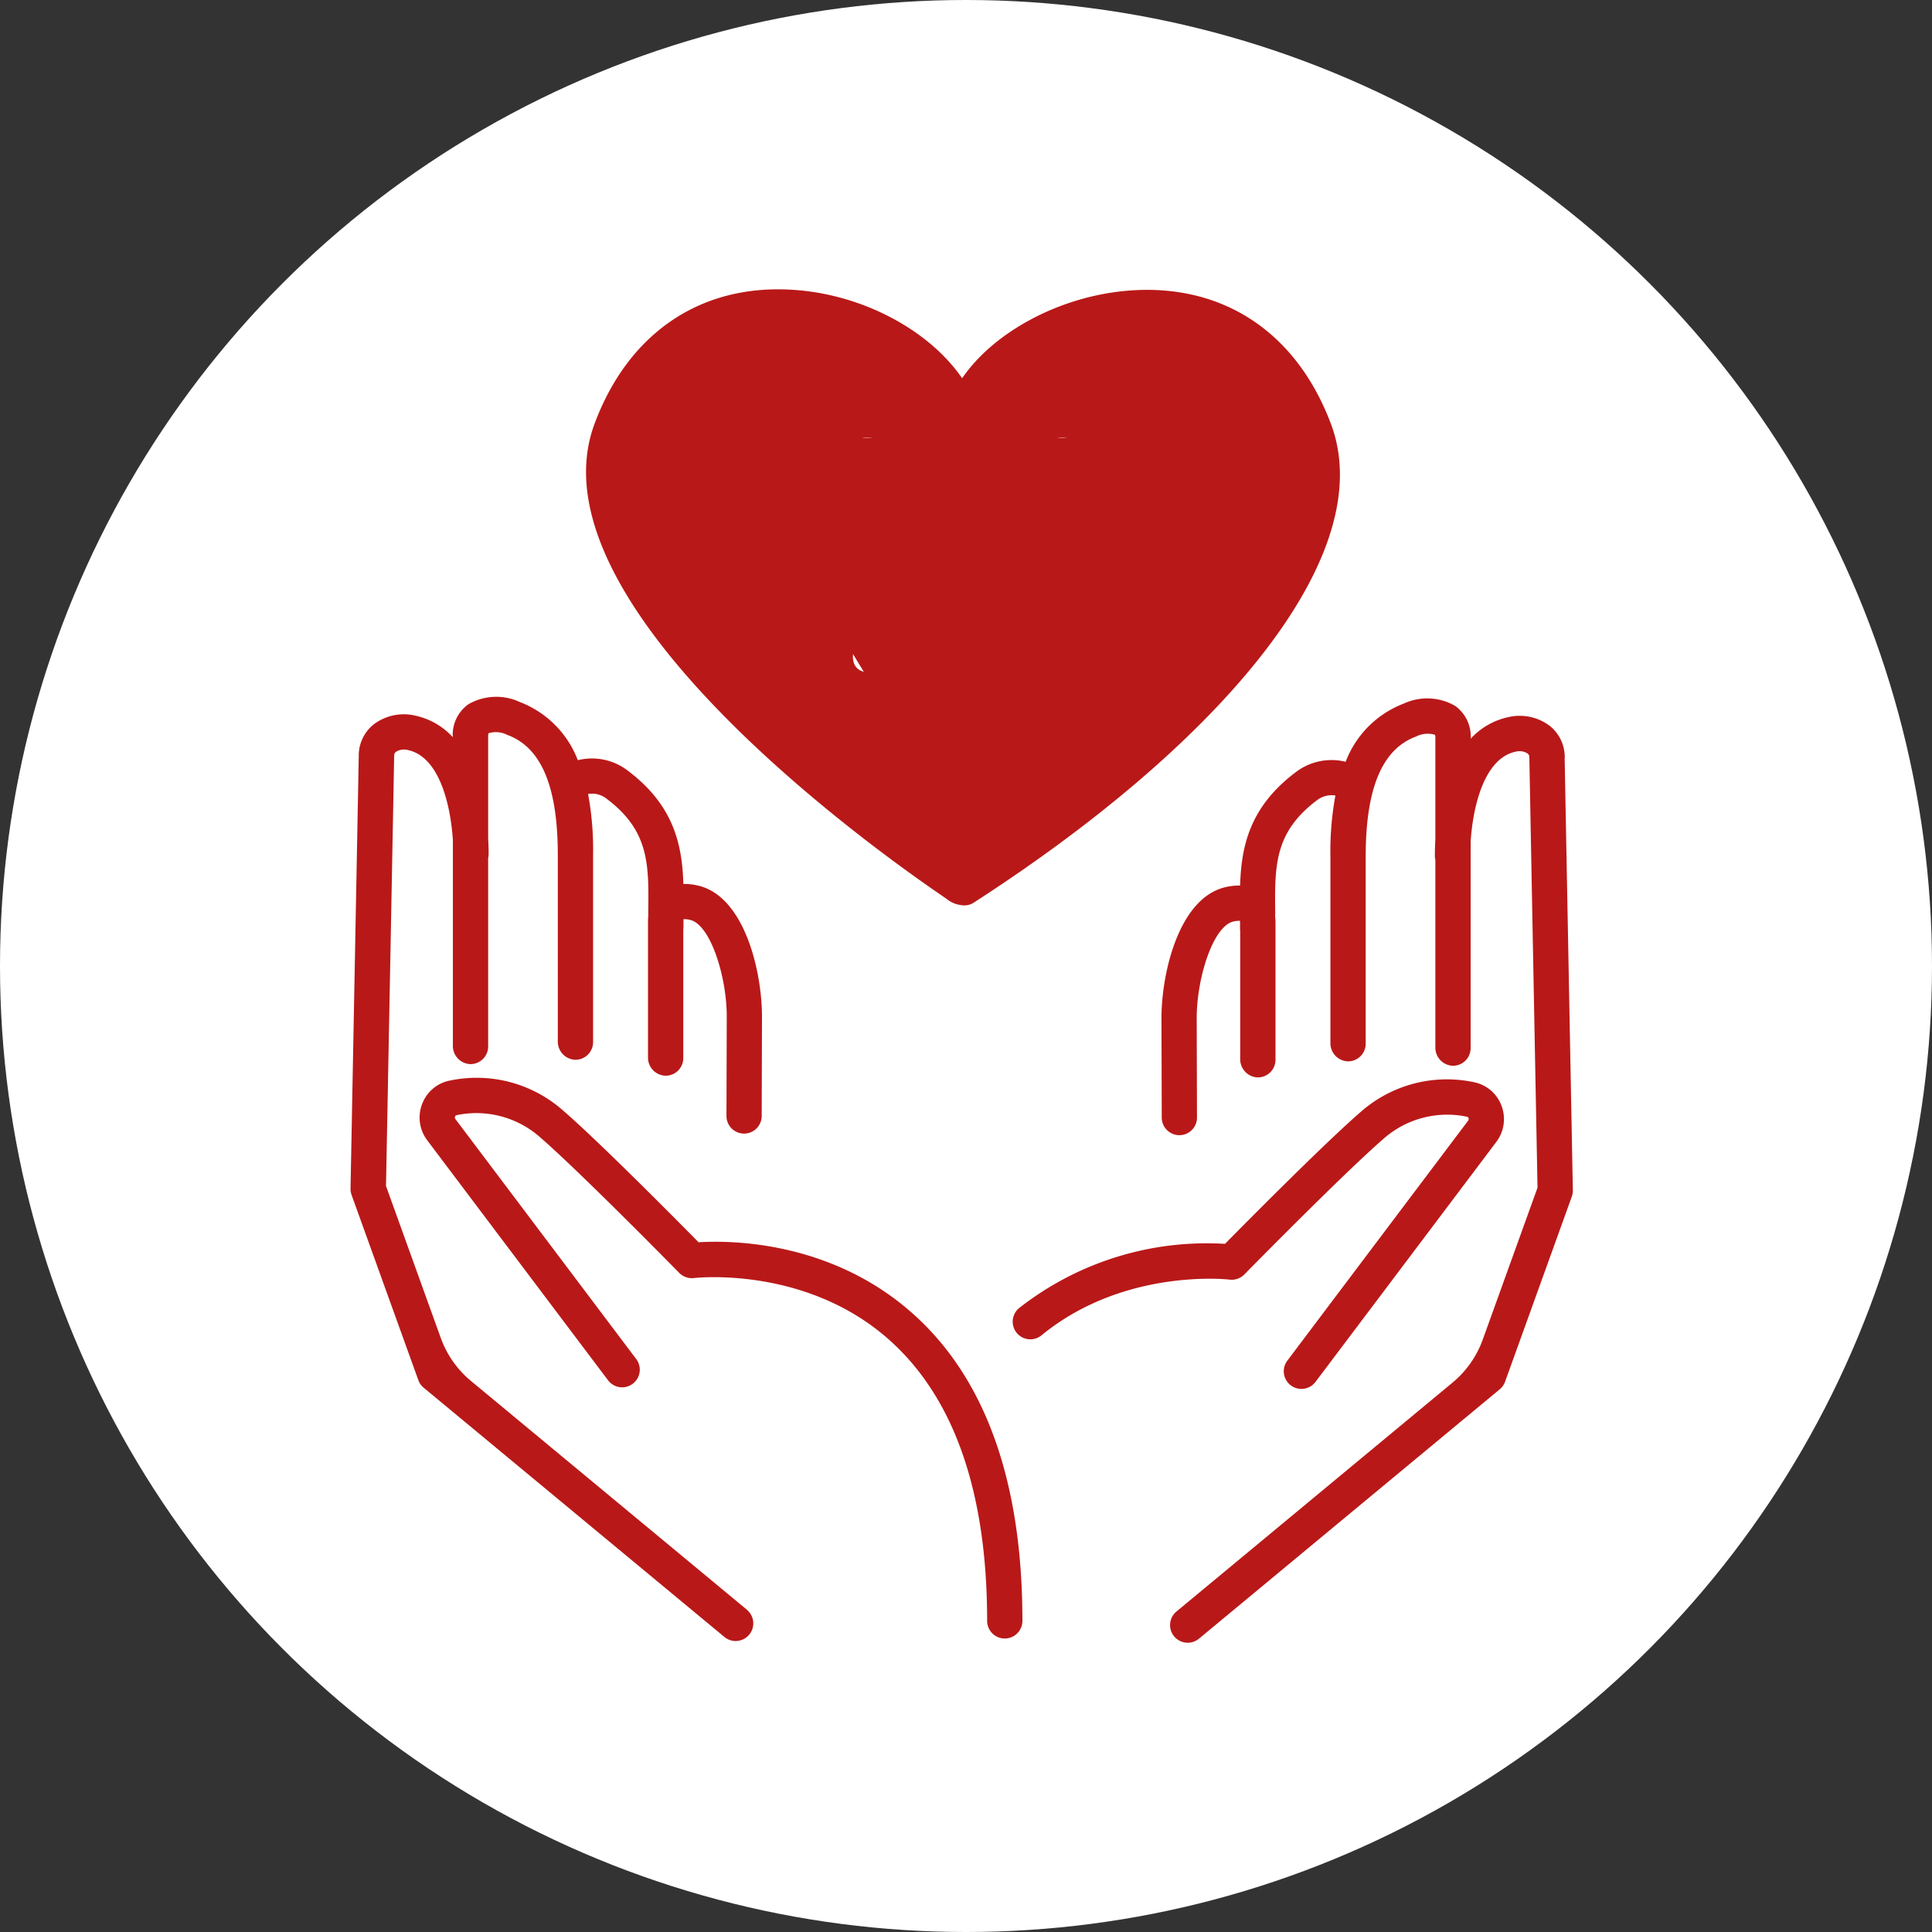
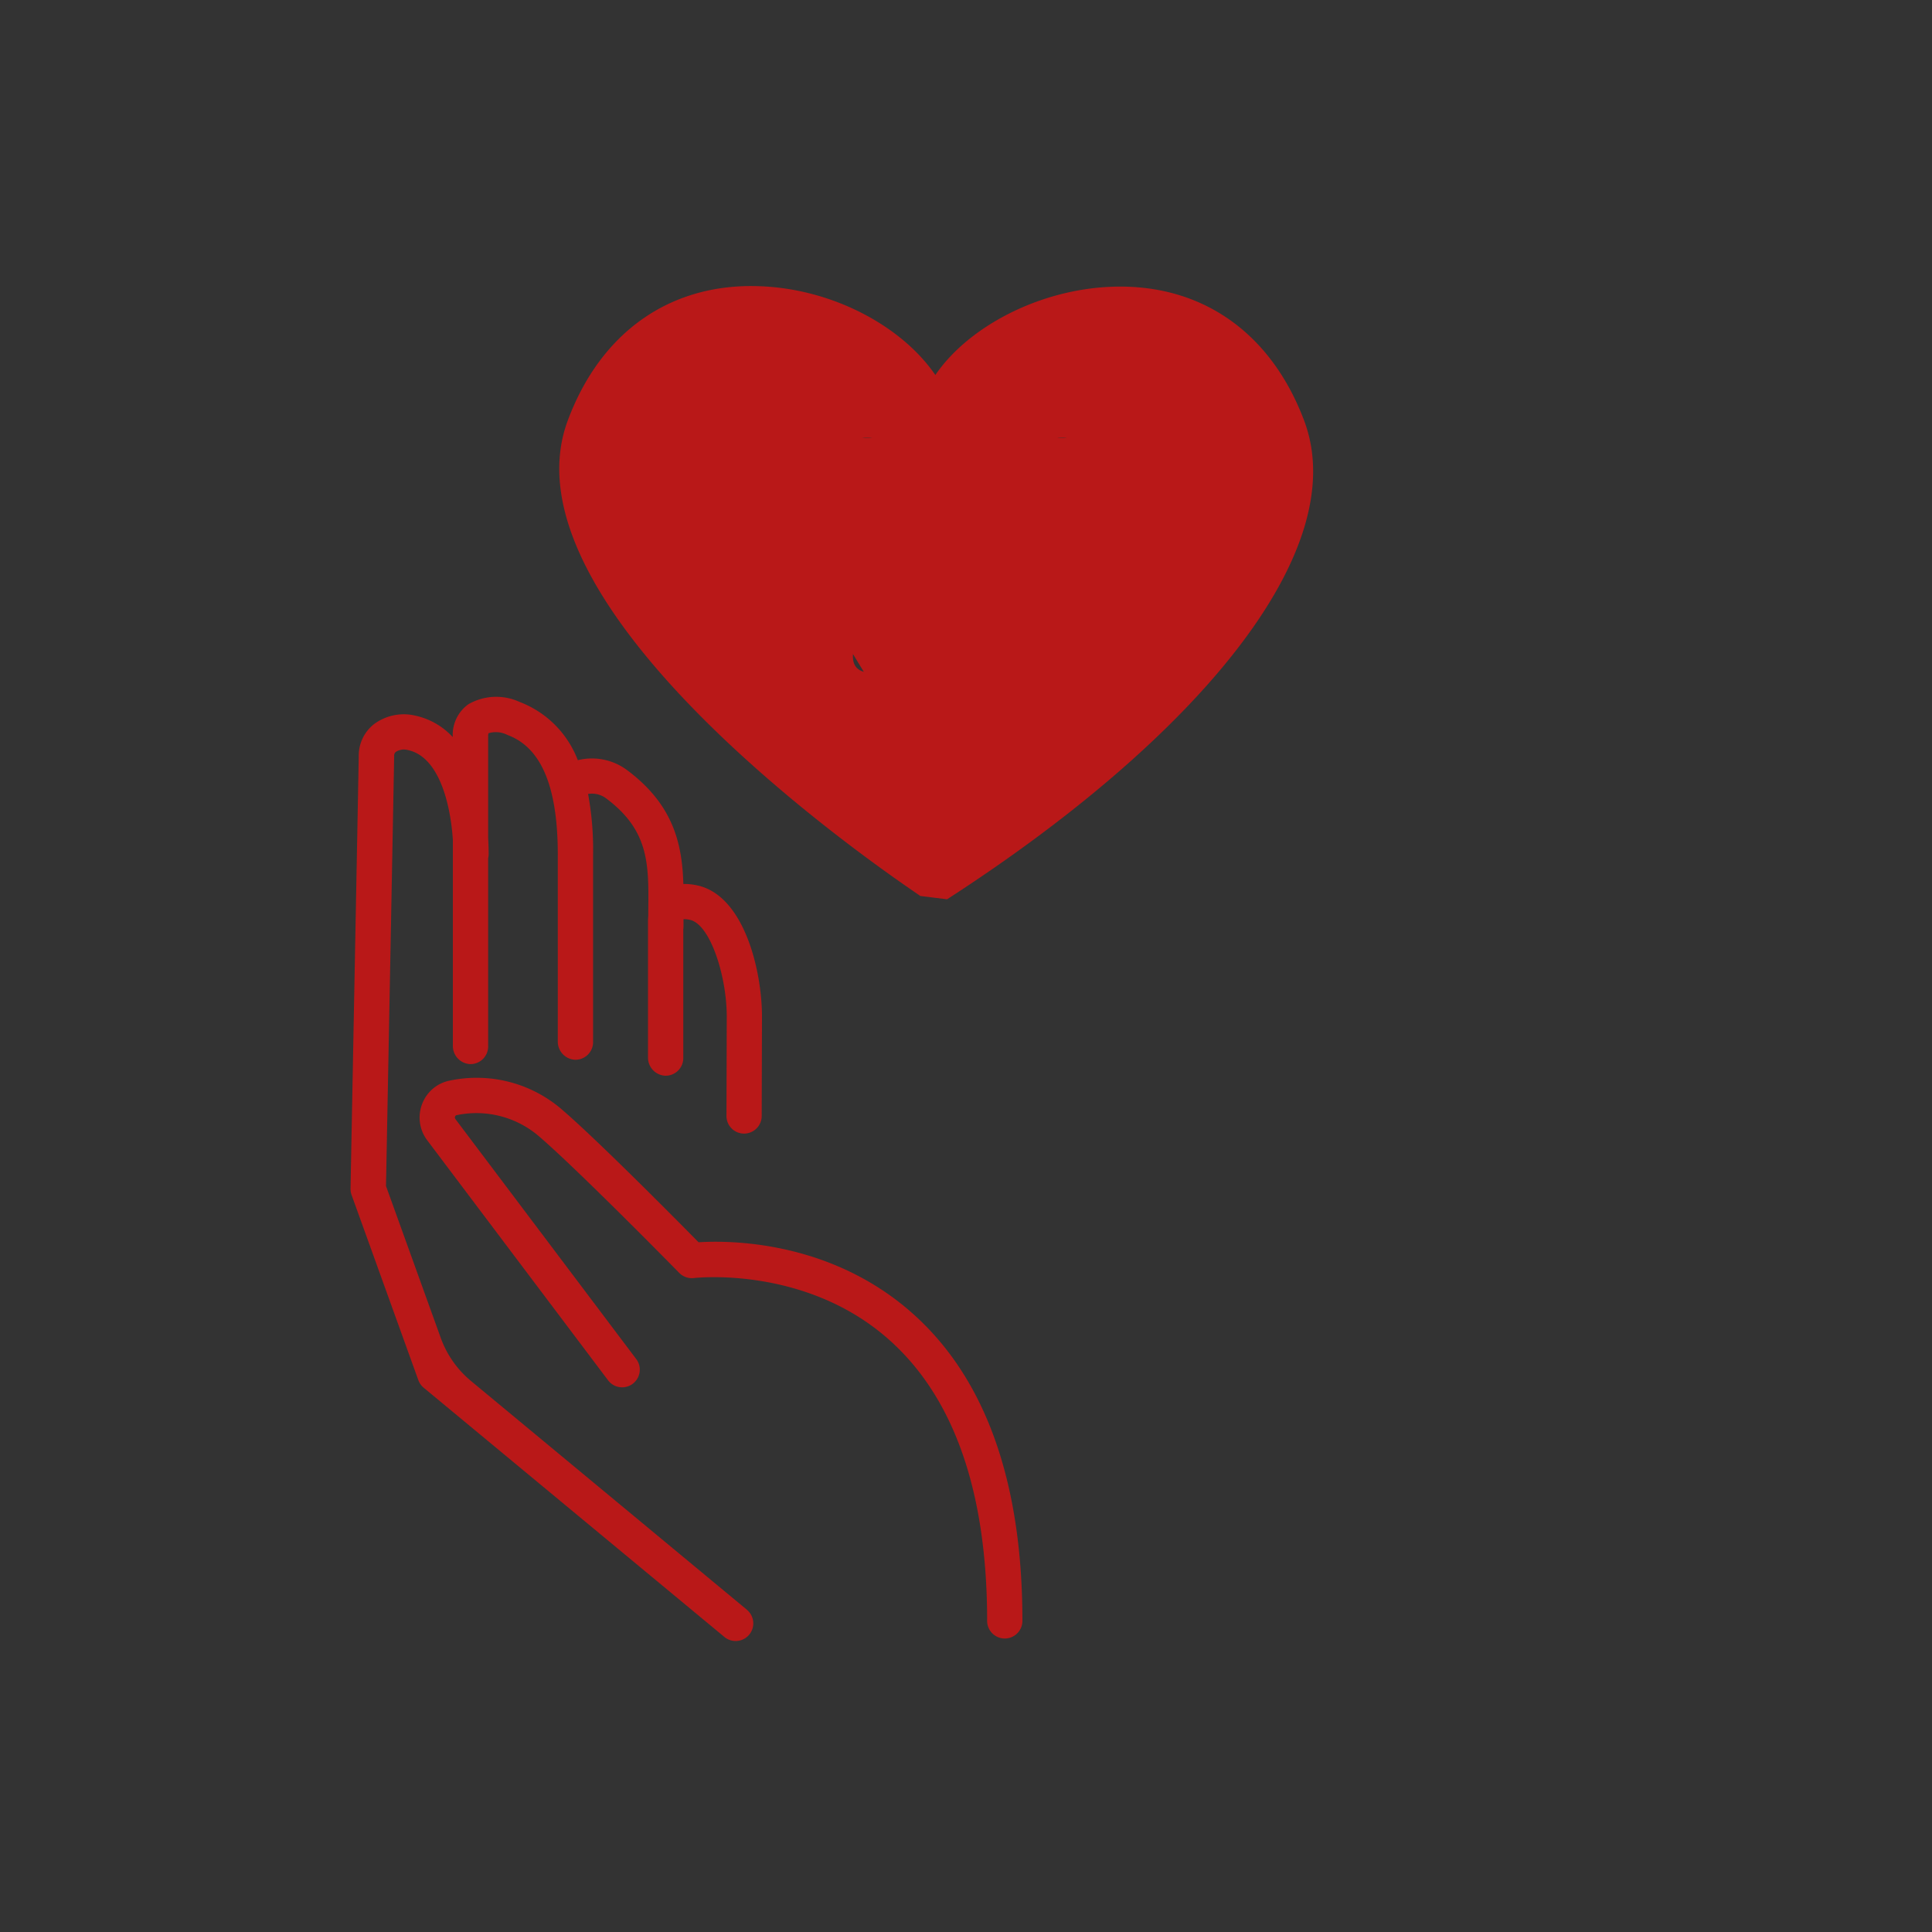
<svg xmlns="http://www.w3.org/2000/svg" width="150" height="150" viewBox="0 0 150 150">
  <rect x="0" y="0" width="150" height="150" fill="#333333" stroke="none" />
  <g id="グループ_8324" data-name="グループ 8324" transform="translate(-170 -1545)">
-     <circle id="楕円形_4" data-name="楕円形 4" cx="75" cy="75" r="75" transform="translate(170 1545)" fill="#fff" />
    <g id="グループ_7940" data-name="グループ 7940" transform="translate(4208.48 211.894)">
      <path id="パス_2842" data-name="パス 2842" d="M30.776,298.187,9.342,280.416a7.763,7.763,0,0,1-2.347-3.342L2.743,265.28c.117-6.112.633-33.147.633-33.377a.374.374,0,0,1,.136-.333,1.169,1.169,0,0,1,.931-.139c2.44.52,3.313,4.24,3.492,6.984v15.972a1.407,1.407,0,0,0,1.327,1.426,1.37,1.37,0,0,0,1.412-1.369V239.826a1.366,1.366,0,0,0,.037-.312c0-.411-.013-.827-.037-1.244v-7.91a.615.615,0,0,1,.032-.236,1.965,1.965,0,0,1,1.467.135c2.631.972,3.909,4.02,3.909,9.317V254.05a1.408,1.408,0,0,0,1.327,1.426,1.369,1.369,0,0,0,1.412-1.369v-14.53a23.889,23.889,0,0,0-.388-4.736,1.817,1.817,0,0,1,1.417.354c3.328,2.491,3.3,5.105,3.256,8.725,0,.132,0,.269,0,.4a3.784,3.784,0,0,0-.021.381v10.588a1.407,1.407,0,0,0,1.327,1.426,1.369,1.369,0,0,0,1.412-1.368V245.341a1.367,1.367,0,0,0,.015-.189c0-.2,0-.392,0-.588a1.76,1.76,0,0,1,.5.05c1.584.345,2.86,4.386,2.86,7.5l-.022,7.725a1.366,1.366,0,0,0,1.366,1.37h0a1.369,1.369,0,0,0,1.369-1.365l.022-7.725c0-3.512-1.362-9.381-5.015-10.178a4.638,4.638,0,0,0-1.089-.113c-.093-3.063-.742-6.125-4.349-8.824a4.565,4.565,0,0,0-3.846-.786,7.815,7.815,0,0,0-4.522-4.524,4.334,4.334,0,0,0-3.979.184,2.918,2.918,0,0,0-1.209,2.485v.062a5.55,5.55,0,0,0-2.92-1.669,3.873,3.873,0,0,0-3.225.688,3.1,3.1,0,0,0-1.153,2.452c-.005.5-.632,33.256-.637,33.587a1.356,1.356,0,0,0,.081.491l5.182,14.374a1.363,1.363,0,0,0,.414.59L29.028,300.3a1.369,1.369,0,0,0,1.747-2.108" transform="translate(-4011.254 1159.909)" fill="#b91818" />
      <path id="パス_2843" data-name="パス 2843" d="M63.771,386.818C57.4,381.2,49.6,381.207,47.227,381.356c-1.716-1.742-7.751-7.836-10.519-10.227A10.122,10.122,0,0,0,27.93,368.8a2.886,2.886,0,0,0-2.162,1.81,2.928,2.928,0,0,0,.394,2.832L40.2,392.073a1.369,1.369,0,0,0,2.187-1.648L28.35,371.794a.2.2,0,0,1-.027-.2.152.152,0,0,1,.121-.106,7.457,7.457,0,0,1,6.473,1.712c3.091,2.671,10.731,10.455,10.808,10.534a1.383,1.383,0,0,0,1.147.4c.086-.009,8.62-.984,15.113,4.76,5.073,4.488,7.646,11.842,7.646,21.857a1.369,1.369,0,0,0,2.739,0c0-10.853-2.893-18.906-8.6-23.934" transform="translate(-4031.47 1048.199)" fill="#b91818" />
-       <path id="パス_2844" data-name="パス 2844" d="M332,232.476a3.1,3.1,0,0,0-1.152-2.461,3.872,3.872,0,0,0-3.227-.689A5.548,5.548,0,0,0,324.7,231v-.061a2.917,2.917,0,0,0-1.209-2.485,4.333,4.333,0,0,0-3.979-.184,7.817,7.817,0,0,0-4.522,4.524,4.567,4.567,0,0,0-3.847.786c-3.605,2.7-4.254,5.761-4.348,8.823a4.635,4.635,0,0,0-1.089.113c-3.654.8-5.016,6.666-5.016,10.182l.022,7.721a1.37,1.37,0,0,0,1.37,1.365h0a1.366,1.366,0,0,0,1.366-1.37l-.022-7.721c0-3.116,1.276-7.157,2.859-7.5a1.792,1.792,0,0,1,.505-.05c0,.2,0,.389,0,.589a1.372,1.372,0,0,0,.014.189v9.95a1.408,1.408,0,0,0,1.327,1.426,1.369,1.369,0,0,0,1.412-1.369V245.277c0-.134-.009-.26-.021-.381s0-.269,0-.4c-.042-3.62-.072-6.236,3.256-8.727a1.856,1.856,0,0,1,1.417-.357,23.9,23.9,0,0,0-.388,4.74v14.473a1.407,1.407,0,0,0,1.327,1.426,1.369,1.369,0,0,0,1.412-1.369v-14.53c0-5.3,1.279-8.345,3.909-9.318a2,2,0,0,1,1.464-.139.515.515,0,0,1,.036.241v7.9c-.025.422-.038.843-.038,1.258a1.365,1.365,0,0,0,.038.314v14.559a1.407,1.407,0,0,0,1.327,1.426,1.369,1.369,0,0,0,1.412-1.369v-16.04c.181-2.744,1.055-6.454,3.491-6.974a1.171,1.171,0,0,1,.932.14.373.373,0,0,1,.137.332c0,.231.516,27.265.633,33.377l-4.252,11.794a7.761,7.761,0,0,1-2.347,3.342l-21.434,17.772a1.369,1.369,0,1,0,1.748,2.108l23.351-19.361a1.365,1.365,0,0,0,.414-.59l5.182-14.374a1.361,1.361,0,0,0,.081-.491c-.006-.331-.631-33.089-.636-33.577" transform="translate(-4248.994 1159.457)" fill="#b91818" />
-       <path id="パス_2845" data-name="パス 2845" d="M262.354,384.707a1.371,1.371,0,0,0,1.15-.4c.077-.078,7.718-7.863,10.808-10.534a7.458,7.458,0,0,1,6.473-1.712.152.152,0,0,1,.121.106.2.2,0,0,1-.027.2L266.842,391a1.369,1.369,0,1,0,2.188,1.648l14.037-18.631a2.927,2.927,0,0,0,.394-2.833,2.886,2.886,0,0,0-2.161-1.81,10.118,10.118,0,0,0-8.778,2.33c-2.766,2.391-8.8,8.486-10.52,10.227a23.631,23.631,0,0,0-15.981,4.984,1.369,1.369,0,1,0,1.736,2.118c6.418-5.26,14.517-4.334,14.6-4.324" transform="translate(-4205.374 1047.747)" fill="#b91818" />
-       <path id="パス_2846" data-name="パス 2846" d="M115.334,123.507a2.2,2.2,0,0,0,1.1.454,1.349,1.349,0,0,0,.98-.2c19.187-12.387,31.576-26.971,27.714-37.185-2.671-7.068-8.332-10.836-15.509-10.34-5.449.377-10.662,3.216-13.116,6.821-2.642-3.846-8.045-6.7-13.652-6.894-6.913-.258-12.331,3.555-14.889,10.43-5.659,15.218,27,36.6,27.371,36.911M109.25,87.67a1.831,1.831,0,0,1,1.4.777l6.1,10.4,6.1-10.426a1.643,1.643,0,0,1,1.332-.751,1.9,1.9,0,0,1,1.963,1.638,1.847,1.847,0,0,1-.253.894l-5.536,8.5h3.722c1.164,0,1.338.753,1.338,1.2,0,.8-.475,1.235-1.338,1.235h-5.219l-.49.763v1.561h5.709c1.164,0,1.338.753,1.338,1.2,0,.8-.475,1.236-1.338,1.236h-5.709v4.766a1.825,1.825,0,1,1-3.648,0V105.9h-5.361c-.863,0-1.338-.439-1.338-1.236,0-.449.174-1.2,1.338-1.2h5.361v-1.5l-.5-.825h-4.866c-.863,0-1.338-.439-1.338-1.235,0-.449.174-1.2,1.338-1.2h3.422l-5.27-8.431a2.11,2.11,0,0,1-.254-.962,1.87,1.87,0,0,1,2-1.638" transform="translate(-4080.282 1279.419)" fill="#b91818" />
+       <path id="パス_2846" data-name="パス 2846" d="M115.334,123.507c19.187-12.387,31.576-26.971,27.714-37.185-2.671-7.068-8.332-10.836-15.509-10.34-5.449.377-10.662,3.216-13.116,6.821-2.642-3.846-8.045-6.7-13.652-6.894-6.913-.258-12.331,3.555-14.889,10.43-5.659,15.218,27,36.6,27.371,36.911M109.25,87.67a1.831,1.831,0,0,1,1.4.777l6.1,10.4,6.1-10.426a1.643,1.643,0,0,1,1.332-.751,1.9,1.9,0,0,1,1.963,1.638,1.847,1.847,0,0,1-.253.894l-5.536,8.5h3.722c1.164,0,1.338.753,1.338,1.2,0,.8-.475,1.235-1.338,1.235h-5.219l-.49.763v1.561h5.709c1.164,0,1.338.753,1.338,1.2,0,.8-.475,1.236-1.338,1.236h-5.709v4.766a1.825,1.825,0,1,1-3.648,0V105.9h-5.361c-.863,0-1.338-.439-1.338-1.236,0-.449.174-1.2,1.338-1.2h5.361v-1.5l-.5-.825h-4.866c-.863,0-1.338-.439-1.338-1.235,0-.449.174-1.2,1.338-1.2h3.422l-5.27-8.431a2.11,2.11,0,0,1-.254-.962,1.87,1.87,0,0,1,2-1.638" transform="translate(-4080.282 1279.419)" fill="#b91818" />
      <path id="多角形_1" data-name="多角形 1" d="M19.5,0,39,32H0Z" transform="translate(-3943.48 1399.106) rotate(180)" fill="#b91818" />
    </g>
  </g>
</svg>